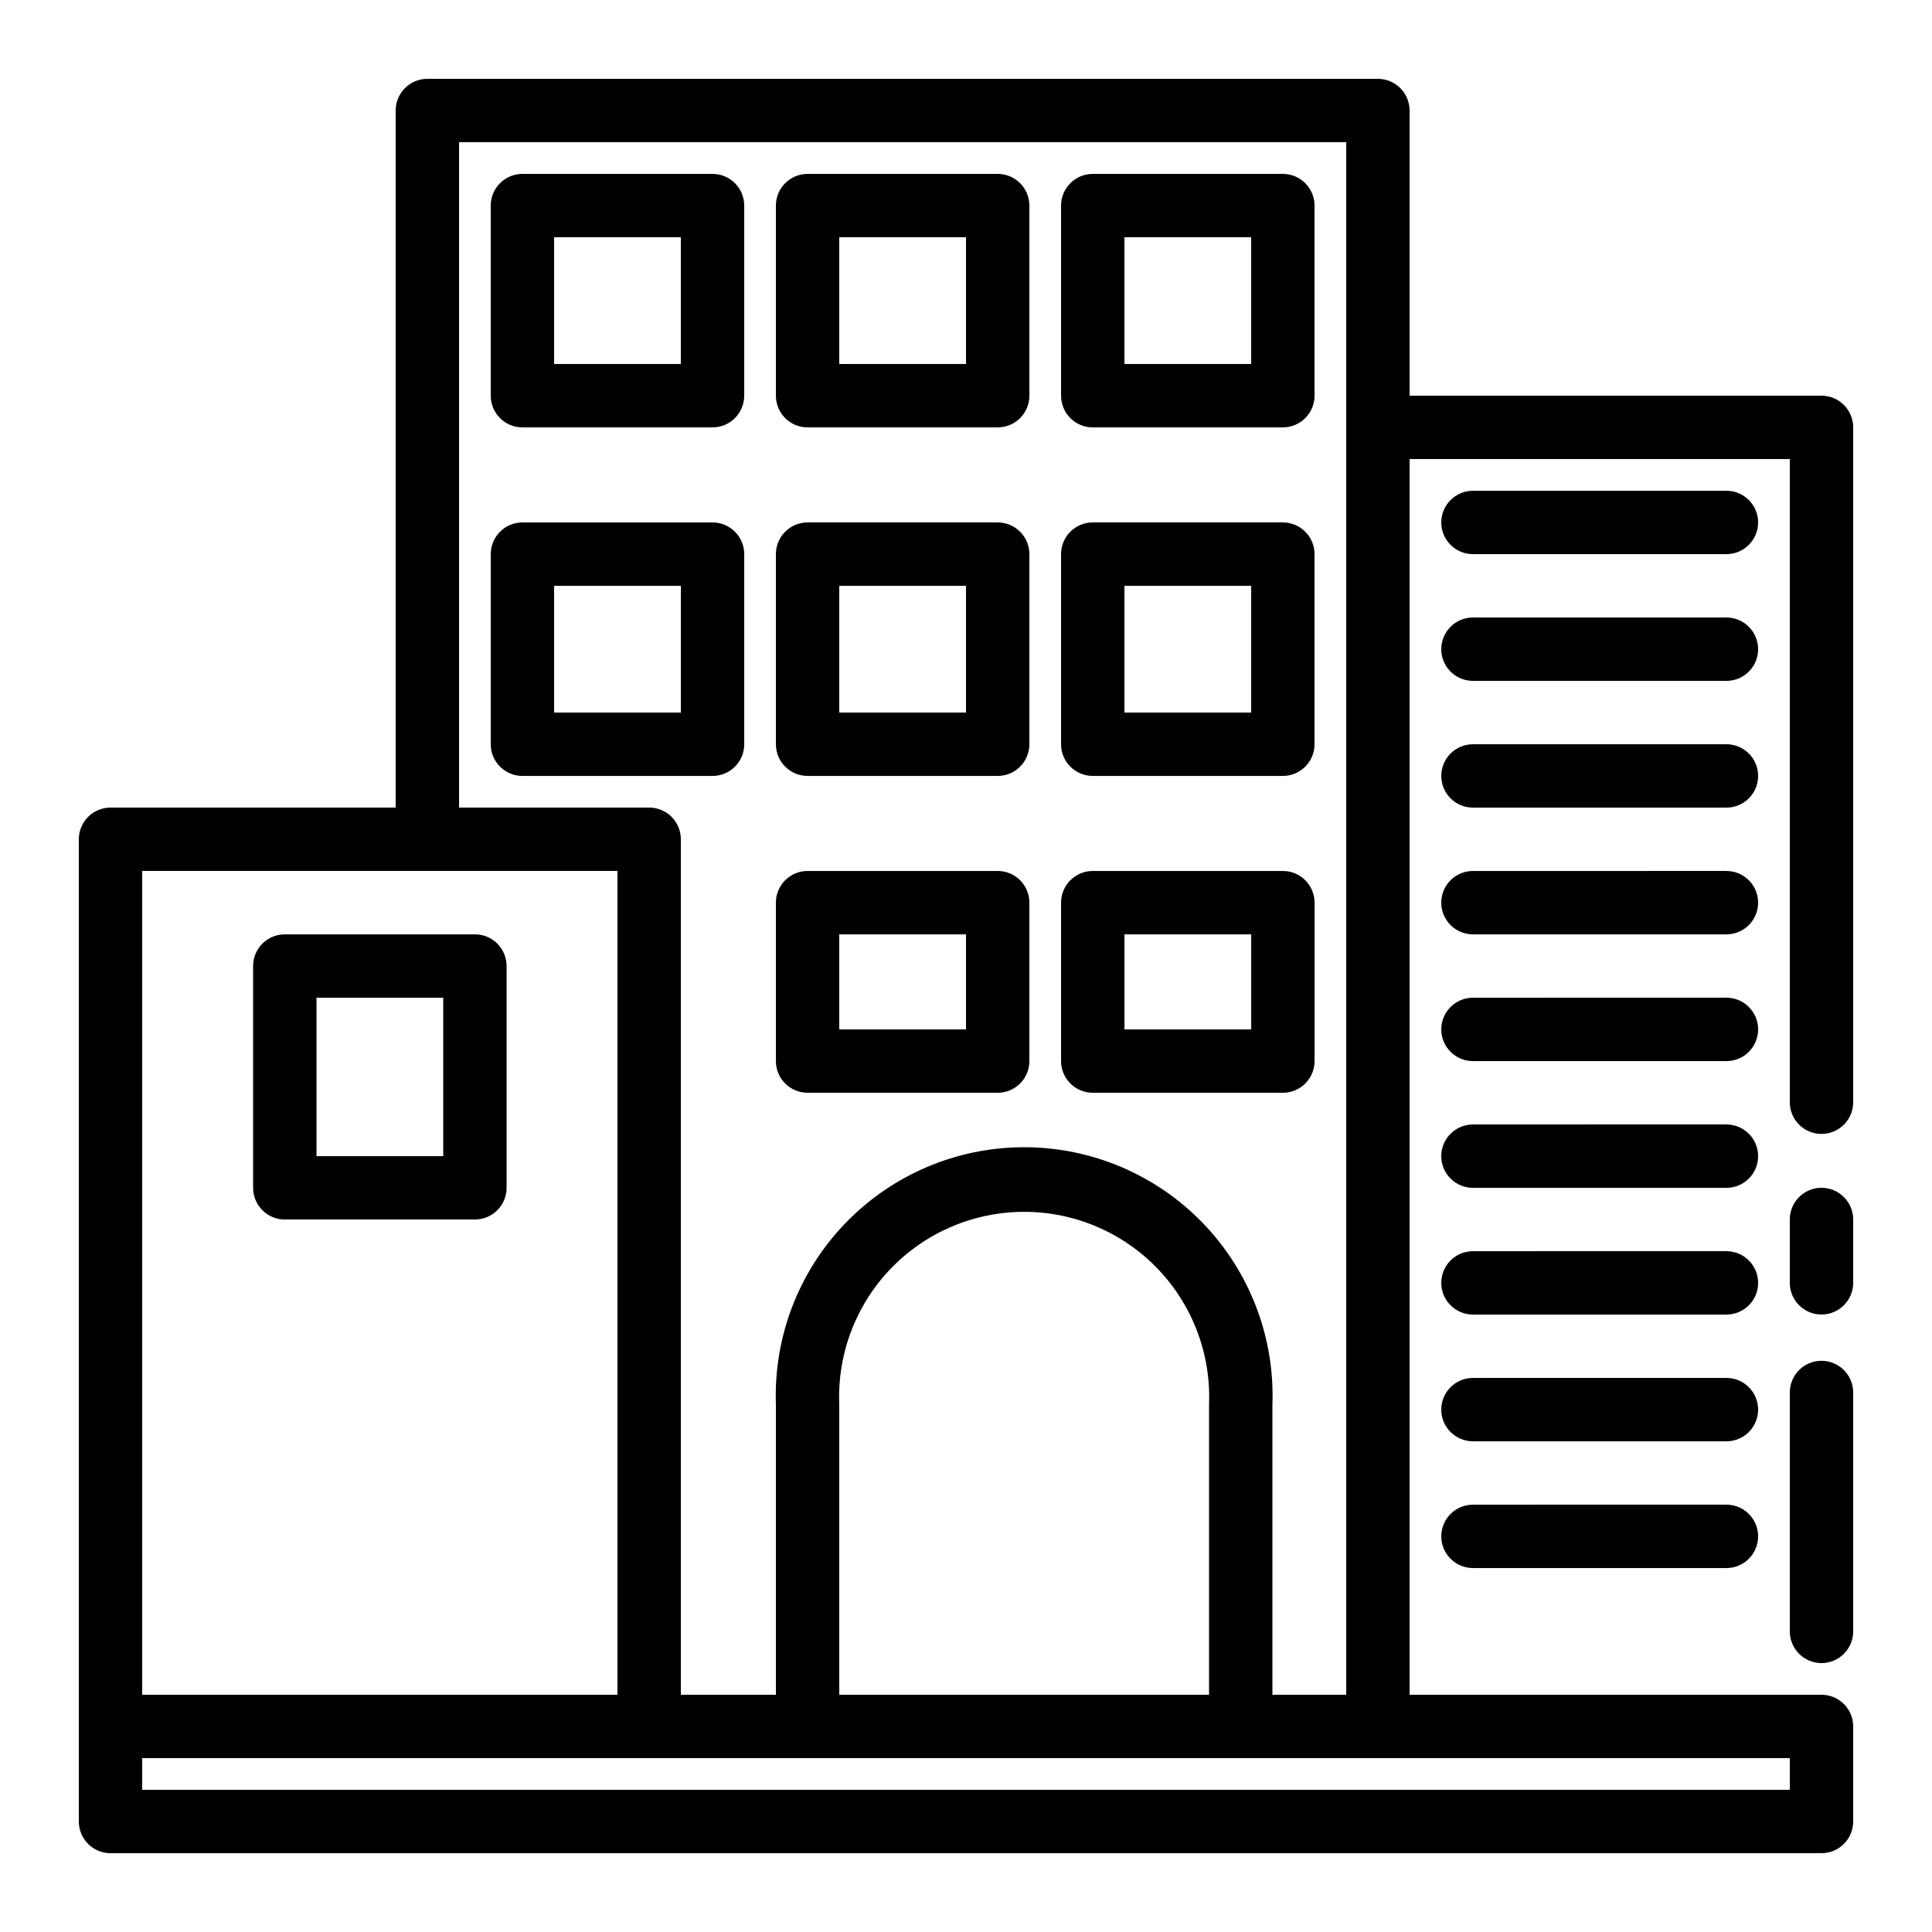
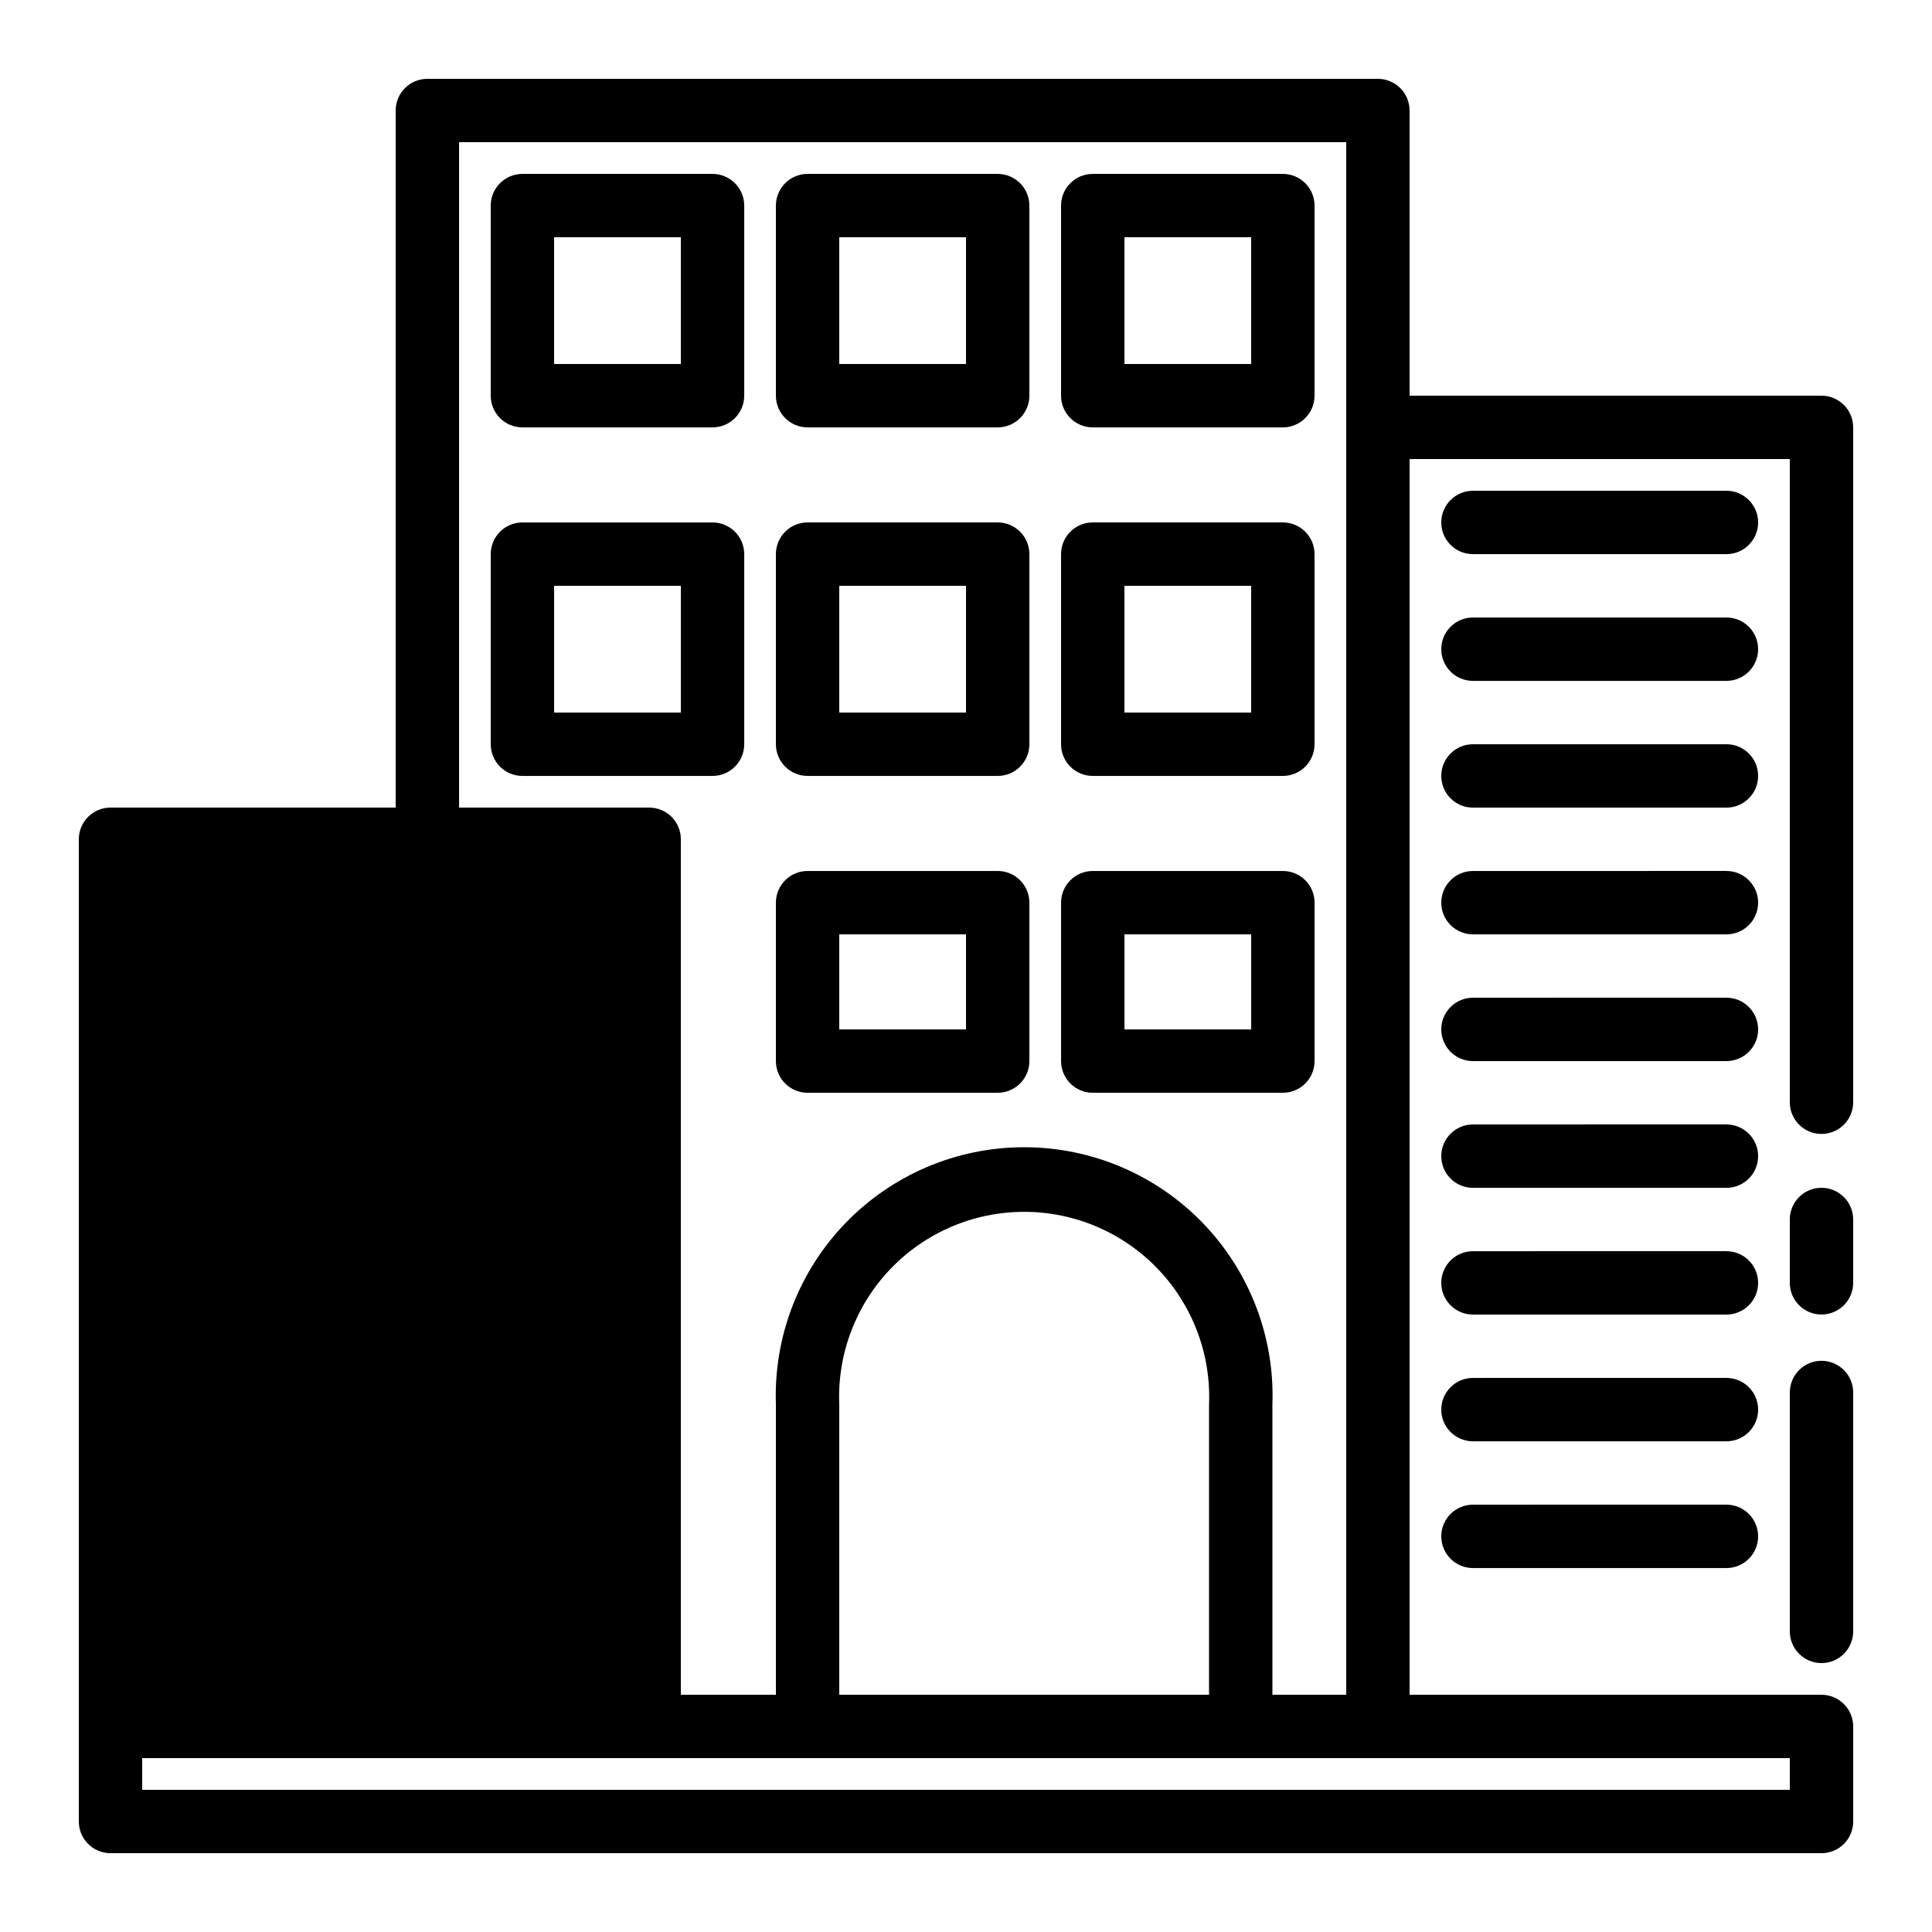
<svg xmlns="http://www.w3.org/2000/svg" fill="#000000" width="800px" height="800px" version="1.1" viewBox="144 144 512 512">
-   <path d="m635.11 467.17v16.793c0 4.641-3.758 8.398-8.398 8.398-4.637 0-8.395-3.758-8.395-8.398v-16.793c0-4.637 3.758-8.395 8.395-8.395 4.641 0 8.398 3.758 8.398 8.395zm0-209.92v178.86c0 4.637-3.758 8.395-8.398 8.395-4.637 0-8.395-3.758-8.395-8.395v-170.46h-100.76v327.48h109.16c2.231 0 4.363 0.887 5.938 2.461 1.578 1.574 2.461 3.711 2.461 5.938v25.191-0.004c0 2.231-0.883 4.363-2.461 5.938-1.574 1.578-3.707 2.461-5.938 2.461h-453.43c-4.637 0-8.398-3.758-8.398-8.398v-260.3c0-4.637 3.762-8.395 8.398-8.395h75.57v-184.73c0-4.637 3.758-8.398 8.398-8.398h251.9c2.227 0 4.363 0.887 5.938 2.461 1.574 1.574 2.461 3.711 2.461 5.938v75.57h109.16c2.231 0 4.363 0.887 5.938 2.461 1.578 1.574 2.461 3.711 2.461 5.938zm-453.43 335.88h125.95v-218.32h-125.95zm327.48 16.793h-327.48v8.398h436.64v-8.398zm-44.754-93.707c0.551-13.348-4.363-26.34-13.609-35.98-9.25-9.637-22.027-15.086-35.387-15.086-13.355 0-26.137 5.449-35.383 15.086-9.25 9.641-14.164 22.633-13.613 35.98v76.914h97.992zm36.359 76.914v-411.45h-235.11v176.34h50.383c2.227 0 4.363 0.883 5.938 2.457 1.574 1.574 2.457 3.711 2.457 5.938v226.71h25.191v-76.914c-0.637-17.855 6.008-35.203 18.418-48.062 12.406-12.855 29.504-20.121 47.371-20.121s34.969 7.266 47.375 20.121c12.406 12.859 19.051 30.207 18.414 48.062v76.914zm125.95-88.504c-4.637 0-8.395 3.762-8.395 8.398v63.312c0 4.637 3.758 8.398 8.395 8.398 4.641 0 8.398-3.762 8.398-8.398v-63.312c0-2.227-0.883-4.363-2.461-5.938-1.574-1.574-3.707-2.461-5.938-2.461zm-285.49-306.14v50.383-0.004c0 2.227-0.887 4.363-2.461 5.938s-3.711 2.461-5.938 2.461h-50.383c-4.637 0-8.395-3.762-8.395-8.398v-50.379c0-4.641 3.758-8.398 8.395-8.398h50.383c2.227 0 4.363 0.883 5.938 2.461 1.574 1.574 2.461 3.707 2.461 5.938zm-16.797 8.395h-33.586v33.586h33.586zm92.367-8.395v50.383-0.004c0 2.227-0.887 4.363-2.461 5.938s-3.711 2.461-5.938 2.461h-50.379c-4.641 0-8.398-3.762-8.398-8.398v-50.379c0-4.641 3.758-8.398 8.398-8.398h50.383-0.004c2.227 0 4.363 0.883 5.938 2.461 1.574 1.574 2.461 3.707 2.461 5.938zm-16.793 8.395h-33.59v33.586h33.586zm92.363-8.395v50.383-0.004c0 2.227-0.883 4.363-2.461 5.938-1.574 1.574-3.707 2.461-5.938 2.461h-50.379c-4.637 0-8.398-3.762-8.398-8.398v-50.379c0-4.641 3.762-8.398 8.398-8.398h50.383-0.004c2.231 0 4.363 0.883 5.938 2.461 1.578 1.574 2.461 3.707 2.461 5.938zm-16.793 8.395h-33.586v33.586h33.586zm16.793 83.969v50.383c0 2.227-0.883 4.359-2.461 5.934-1.574 1.578-3.707 2.461-5.938 2.461h-50.379c-4.637 0-8.398-3.758-8.398-8.395v-50.383c0-4.637 3.762-8.398 8.398-8.398h50.383-0.004c2.231 0 4.363 0.887 5.938 2.461 1.578 1.574 2.461 3.711 2.461 5.938zm-16.793 8.398h-33.586v33.586h33.586zm-58.777-8.398v50.383c0 2.227-0.887 4.359-2.461 5.934-1.574 1.578-3.711 2.461-5.938 2.461h-50.379c-4.641 0-8.398-3.758-8.398-8.395v-50.383c0-4.637 3.758-8.398 8.398-8.398h50.383-0.004c2.227 0 4.363 0.887 5.938 2.461 1.574 1.574 2.461 3.711 2.461 5.938zm-16.793 8.398h-33.59v33.586h33.586zm16.793 83.969v41.984-0.004c0 2.227-0.887 4.363-2.461 5.938s-3.711 2.461-5.938 2.461h-50.379c-4.641 0-8.398-3.758-8.398-8.398v-41.984c0-4.637 3.758-8.395 8.398-8.395h50.383-0.004c2.227 0 4.363 0.883 5.938 2.457 1.574 1.578 2.461 3.711 2.461 5.938zm-16.793 8.398-33.59-0.004v25.191h33.586zm-121.75 8.395v58.777c0 2.227-0.887 4.363-2.461 5.938-1.574 1.574-3.711 2.457-5.938 2.457h-50.383c-4.637 0-8.395-3.758-8.395-8.395v-58.777c0-4.641 3.758-8.398 8.395-8.398h50.383c2.227 0 4.363 0.887 5.938 2.461 1.574 1.574 2.461 3.711 2.461 5.938zm-16.793 8.398h-33.586v41.984h33.586zm230.91-25.195v41.984c0 2.227-0.883 4.363-2.461 5.938-1.574 1.574-3.707 2.461-5.938 2.461h-50.379c-4.637 0-8.398-3.758-8.398-8.398v-41.984c0-4.637 3.762-8.395 8.398-8.395h50.383-0.004c2.231 0 4.363 0.883 5.938 2.457 1.578 1.578 2.461 3.711 2.461 5.938zm-16.793 8.398h-33.586v25.191h33.586zm-134.35-100.76v50.383c0 2.227-0.887 4.359-2.461 5.934-1.574 1.578-3.711 2.461-5.938 2.461h-50.383c-4.637 0-8.395-3.758-8.395-8.395v-50.383c0-4.637 3.758-8.398 8.395-8.398h50.383c2.227 0 4.363 0.887 5.938 2.461 1.574 1.574 2.461 3.711 2.461 5.938zm-16.793 8.398h-33.59v33.586h33.586zm277.09-25.191h-67.176c-4.637 0-8.398 3.758-8.398 8.395 0 4.641 3.762 8.398 8.398 8.398h67.176c4.637 0 8.395-3.758 8.395-8.398 0-4.637-3.758-8.395-8.395-8.395zm0 33.586h-67.176c-4.637 0-8.398 3.762-8.398 8.398s3.762 8.395 8.398 8.395h67.176c4.637 0 8.395-3.758 8.395-8.395s-3.758-8.398-8.395-8.398zm0 33.586-67.176 0.004c-4.637 0-8.398 3.758-8.398 8.395 0 4.637 3.762 8.398 8.398 8.398h67.176c4.637 0 8.395-3.762 8.395-8.398 0-4.637-3.758-8.395-8.395-8.395zm0 33.586-67.176 0.004c-4.637 0-8.398 3.758-8.398 8.395 0 4.641 3.762 8.398 8.398 8.398h67.176c4.637 0 8.395-3.758 8.395-8.398 0-4.637-3.758-8.395-8.395-8.395zm0 33.586-67.176 0.004c-4.637 0-8.398 3.762-8.398 8.398s3.762 8.395 8.398 8.395h67.176c4.637 0 8.395-3.758 8.395-8.395s-3.758-8.398-8.395-8.398zm0 33.586-67.176 0.008c-4.637 0-8.398 3.758-8.398 8.395 0 4.637 3.762 8.398 8.398 8.398h67.176c4.637 0 8.395-3.762 8.395-8.398 0-4.637-3.758-8.395-8.395-8.395zm0 33.586-67.176 0.008c-4.637 0-8.398 3.758-8.398 8.395 0 4.641 3.762 8.398 8.398 8.398h67.176c4.637 0 8.395-3.758 8.395-8.398 0-4.637-3.758-8.395-8.395-8.395zm0 33.586-67.176 0.008c-4.637 0-8.398 3.762-8.398 8.398 0 4.637 3.762 8.395 8.398 8.395h67.176c4.637 0 8.395-3.758 8.395-8.395 0-4.637-3.758-8.398-8.395-8.398zm0 33.586-67.176 0.012c-4.637 0-8.398 3.758-8.398 8.395s3.762 8.398 8.398 8.398h67.176c4.637 0 8.395-3.762 8.395-8.398s-3.758-8.395-8.395-8.395z" />
+   <path d="m635.11 467.17v16.793c0 4.641-3.758 8.398-8.398 8.398-4.637 0-8.395-3.758-8.395-8.398v-16.793c0-4.637 3.758-8.395 8.395-8.395 4.641 0 8.398 3.758 8.398 8.395zm0-209.92v178.86c0 4.637-3.758 8.395-8.398 8.395-4.637 0-8.395-3.758-8.395-8.395v-170.46h-100.76v327.48h109.16c2.231 0 4.363 0.887 5.938 2.461 1.578 1.574 2.461 3.711 2.461 5.938v25.191-0.004c0 2.231-0.883 4.363-2.461 5.938-1.574 1.578-3.707 2.461-5.938 2.461h-453.43c-4.637 0-8.398-3.758-8.398-8.398v-260.3c0-4.637 3.762-8.395 8.398-8.395h75.57v-184.73c0-4.637 3.758-8.398 8.398-8.398h251.9c2.227 0 4.363 0.887 5.938 2.461 1.574 1.574 2.461 3.711 2.461 5.938v75.57h109.16c2.231 0 4.363 0.887 5.938 2.461 1.578 1.574 2.461 3.711 2.461 5.938zm-453.43 335.88h125.95h-125.95zm327.48 16.793h-327.48v8.398h436.64v-8.398zm-44.754-93.707c0.551-13.348-4.363-26.34-13.609-35.98-9.25-9.637-22.027-15.086-35.387-15.086-13.355 0-26.137 5.449-35.383 15.086-9.25 9.641-14.164 22.633-13.613 35.98v76.914h97.992zm36.359 76.914v-411.45h-235.11v176.34h50.383c2.227 0 4.363 0.883 5.938 2.457 1.574 1.574 2.457 3.711 2.457 5.938v226.71h25.191v-76.914c-0.637-17.855 6.008-35.203 18.418-48.062 12.406-12.855 29.504-20.121 47.371-20.121s34.969 7.266 47.375 20.121c12.406 12.859 19.051 30.207 18.414 48.062v76.914zm125.95-88.504c-4.637 0-8.395 3.762-8.395 8.398v63.312c0 4.637 3.758 8.398 8.395 8.398 4.641 0 8.398-3.762 8.398-8.398v-63.312c0-2.227-0.883-4.363-2.461-5.938-1.574-1.574-3.707-2.461-5.938-2.461zm-285.49-306.14v50.383-0.004c0 2.227-0.887 4.363-2.461 5.938s-3.711 2.461-5.938 2.461h-50.383c-4.637 0-8.395-3.762-8.395-8.398v-50.379c0-4.641 3.758-8.398 8.395-8.398h50.383c2.227 0 4.363 0.883 5.938 2.461 1.574 1.574 2.461 3.707 2.461 5.938zm-16.797 8.395h-33.586v33.586h33.586zm92.367-8.395v50.383-0.004c0 2.227-0.887 4.363-2.461 5.938s-3.711 2.461-5.938 2.461h-50.379c-4.641 0-8.398-3.762-8.398-8.398v-50.379c0-4.641 3.758-8.398 8.398-8.398h50.383-0.004c2.227 0 4.363 0.883 5.938 2.461 1.574 1.574 2.461 3.707 2.461 5.938zm-16.793 8.395h-33.59v33.586h33.586zm92.363-8.395v50.383-0.004c0 2.227-0.883 4.363-2.461 5.938-1.574 1.574-3.707 2.461-5.938 2.461h-50.379c-4.637 0-8.398-3.762-8.398-8.398v-50.379c0-4.641 3.762-8.398 8.398-8.398h50.383-0.004c2.231 0 4.363 0.883 5.938 2.461 1.578 1.574 2.461 3.707 2.461 5.938zm-16.793 8.395h-33.586v33.586h33.586zm16.793 83.969v50.383c0 2.227-0.883 4.359-2.461 5.934-1.574 1.578-3.707 2.461-5.938 2.461h-50.379c-4.637 0-8.398-3.758-8.398-8.395v-50.383c0-4.637 3.762-8.398 8.398-8.398h50.383-0.004c2.231 0 4.363 0.887 5.938 2.461 1.578 1.574 2.461 3.711 2.461 5.938zm-16.793 8.398h-33.586v33.586h33.586zm-58.777-8.398v50.383c0 2.227-0.887 4.359-2.461 5.934-1.574 1.578-3.711 2.461-5.938 2.461h-50.379c-4.641 0-8.398-3.758-8.398-8.395v-50.383c0-4.637 3.758-8.398 8.398-8.398h50.383-0.004c2.227 0 4.363 0.887 5.938 2.461 1.574 1.574 2.461 3.711 2.461 5.938zm-16.793 8.398h-33.59v33.586h33.586zm16.793 83.969v41.984-0.004c0 2.227-0.887 4.363-2.461 5.938s-3.711 2.461-5.938 2.461h-50.379c-4.641 0-8.398-3.758-8.398-8.398v-41.984c0-4.637 3.758-8.395 8.398-8.395h50.383-0.004c2.227 0 4.363 0.883 5.938 2.457 1.574 1.578 2.461 3.711 2.461 5.938zm-16.793 8.398-33.59-0.004v25.191h33.586zm-121.75 8.395v58.777c0 2.227-0.887 4.363-2.461 5.938-1.574 1.574-3.711 2.457-5.938 2.457h-50.383c-4.637 0-8.395-3.758-8.395-8.395v-58.777c0-4.641 3.758-8.398 8.395-8.398h50.383c2.227 0 4.363 0.887 5.938 2.461 1.574 1.574 2.461 3.711 2.461 5.938zm-16.793 8.398h-33.586v41.984h33.586zm230.91-25.195v41.984c0 2.227-0.883 4.363-2.461 5.938-1.574 1.574-3.707 2.461-5.938 2.461h-50.379c-4.637 0-8.398-3.758-8.398-8.398v-41.984c0-4.637 3.762-8.395 8.398-8.395h50.383-0.004c2.231 0 4.363 0.883 5.938 2.457 1.578 1.578 2.461 3.711 2.461 5.938zm-16.793 8.398h-33.586v25.191h33.586zm-134.35-100.76v50.383c0 2.227-0.887 4.359-2.461 5.934-1.574 1.578-3.711 2.461-5.938 2.461h-50.383c-4.637 0-8.395-3.758-8.395-8.395v-50.383c0-4.637 3.758-8.398 8.395-8.398h50.383c2.227 0 4.363 0.887 5.938 2.461 1.574 1.574 2.461 3.711 2.461 5.938zm-16.793 8.398h-33.59v33.586h33.586zm277.09-25.191h-67.176c-4.637 0-8.398 3.758-8.398 8.395 0 4.641 3.762 8.398 8.398 8.398h67.176c4.637 0 8.395-3.758 8.395-8.398 0-4.637-3.758-8.395-8.395-8.395zm0 33.586h-67.176c-4.637 0-8.398 3.762-8.398 8.398s3.762 8.395 8.398 8.395h67.176c4.637 0 8.395-3.758 8.395-8.395s-3.758-8.398-8.395-8.398zm0 33.586-67.176 0.004c-4.637 0-8.398 3.758-8.398 8.395 0 4.637 3.762 8.398 8.398 8.398h67.176c4.637 0 8.395-3.762 8.395-8.398 0-4.637-3.758-8.395-8.395-8.395zm0 33.586-67.176 0.004c-4.637 0-8.398 3.758-8.398 8.395 0 4.641 3.762 8.398 8.398 8.398h67.176c4.637 0 8.395-3.758 8.395-8.398 0-4.637-3.758-8.395-8.395-8.395zm0 33.586-67.176 0.004c-4.637 0-8.398 3.762-8.398 8.398s3.762 8.395 8.398 8.395h67.176c4.637 0 8.395-3.758 8.395-8.395s-3.758-8.398-8.395-8.398zm0 33.586-67.176 0.008c-4.637 0-8.398 3.758-8.398 8.395 0 4.637 3.762 8.398 8.398 8.398h67.176c4.637 0 8.395-3.762 8.395-8.398 0-4.637-3.758-8.395-8.395-8.395zm0 33.586-67.176 0.008c-4.637 0-8.398 3.758-8.398 8.395 0 4.641 3.762 8.398 8.398 8.398h67.176c4.637 0 8.395-3.758 8.395-8.398 0-4.637-3.758-8.395-8.395-8.395zm0 33.586-67.176 0.008c-4.637 0-8.398 3.762-8.398 8.398 0 4.637 3.762 8.395 8.398 8.395h67.176c4.637 0 8.395-3.758 8.395-8.395 0-4.637-3.758-8.398-8.395-8.398zm0 33.586-67.176 0.012c-4.637 0-8.398 3.758-8.398 8.395s3.762 8.398 8.398 8.398h67.176c4.637 0 8.395-3.762 8.395-8.398s-3.758-8.395-8.395-8.395z" />
</svg>